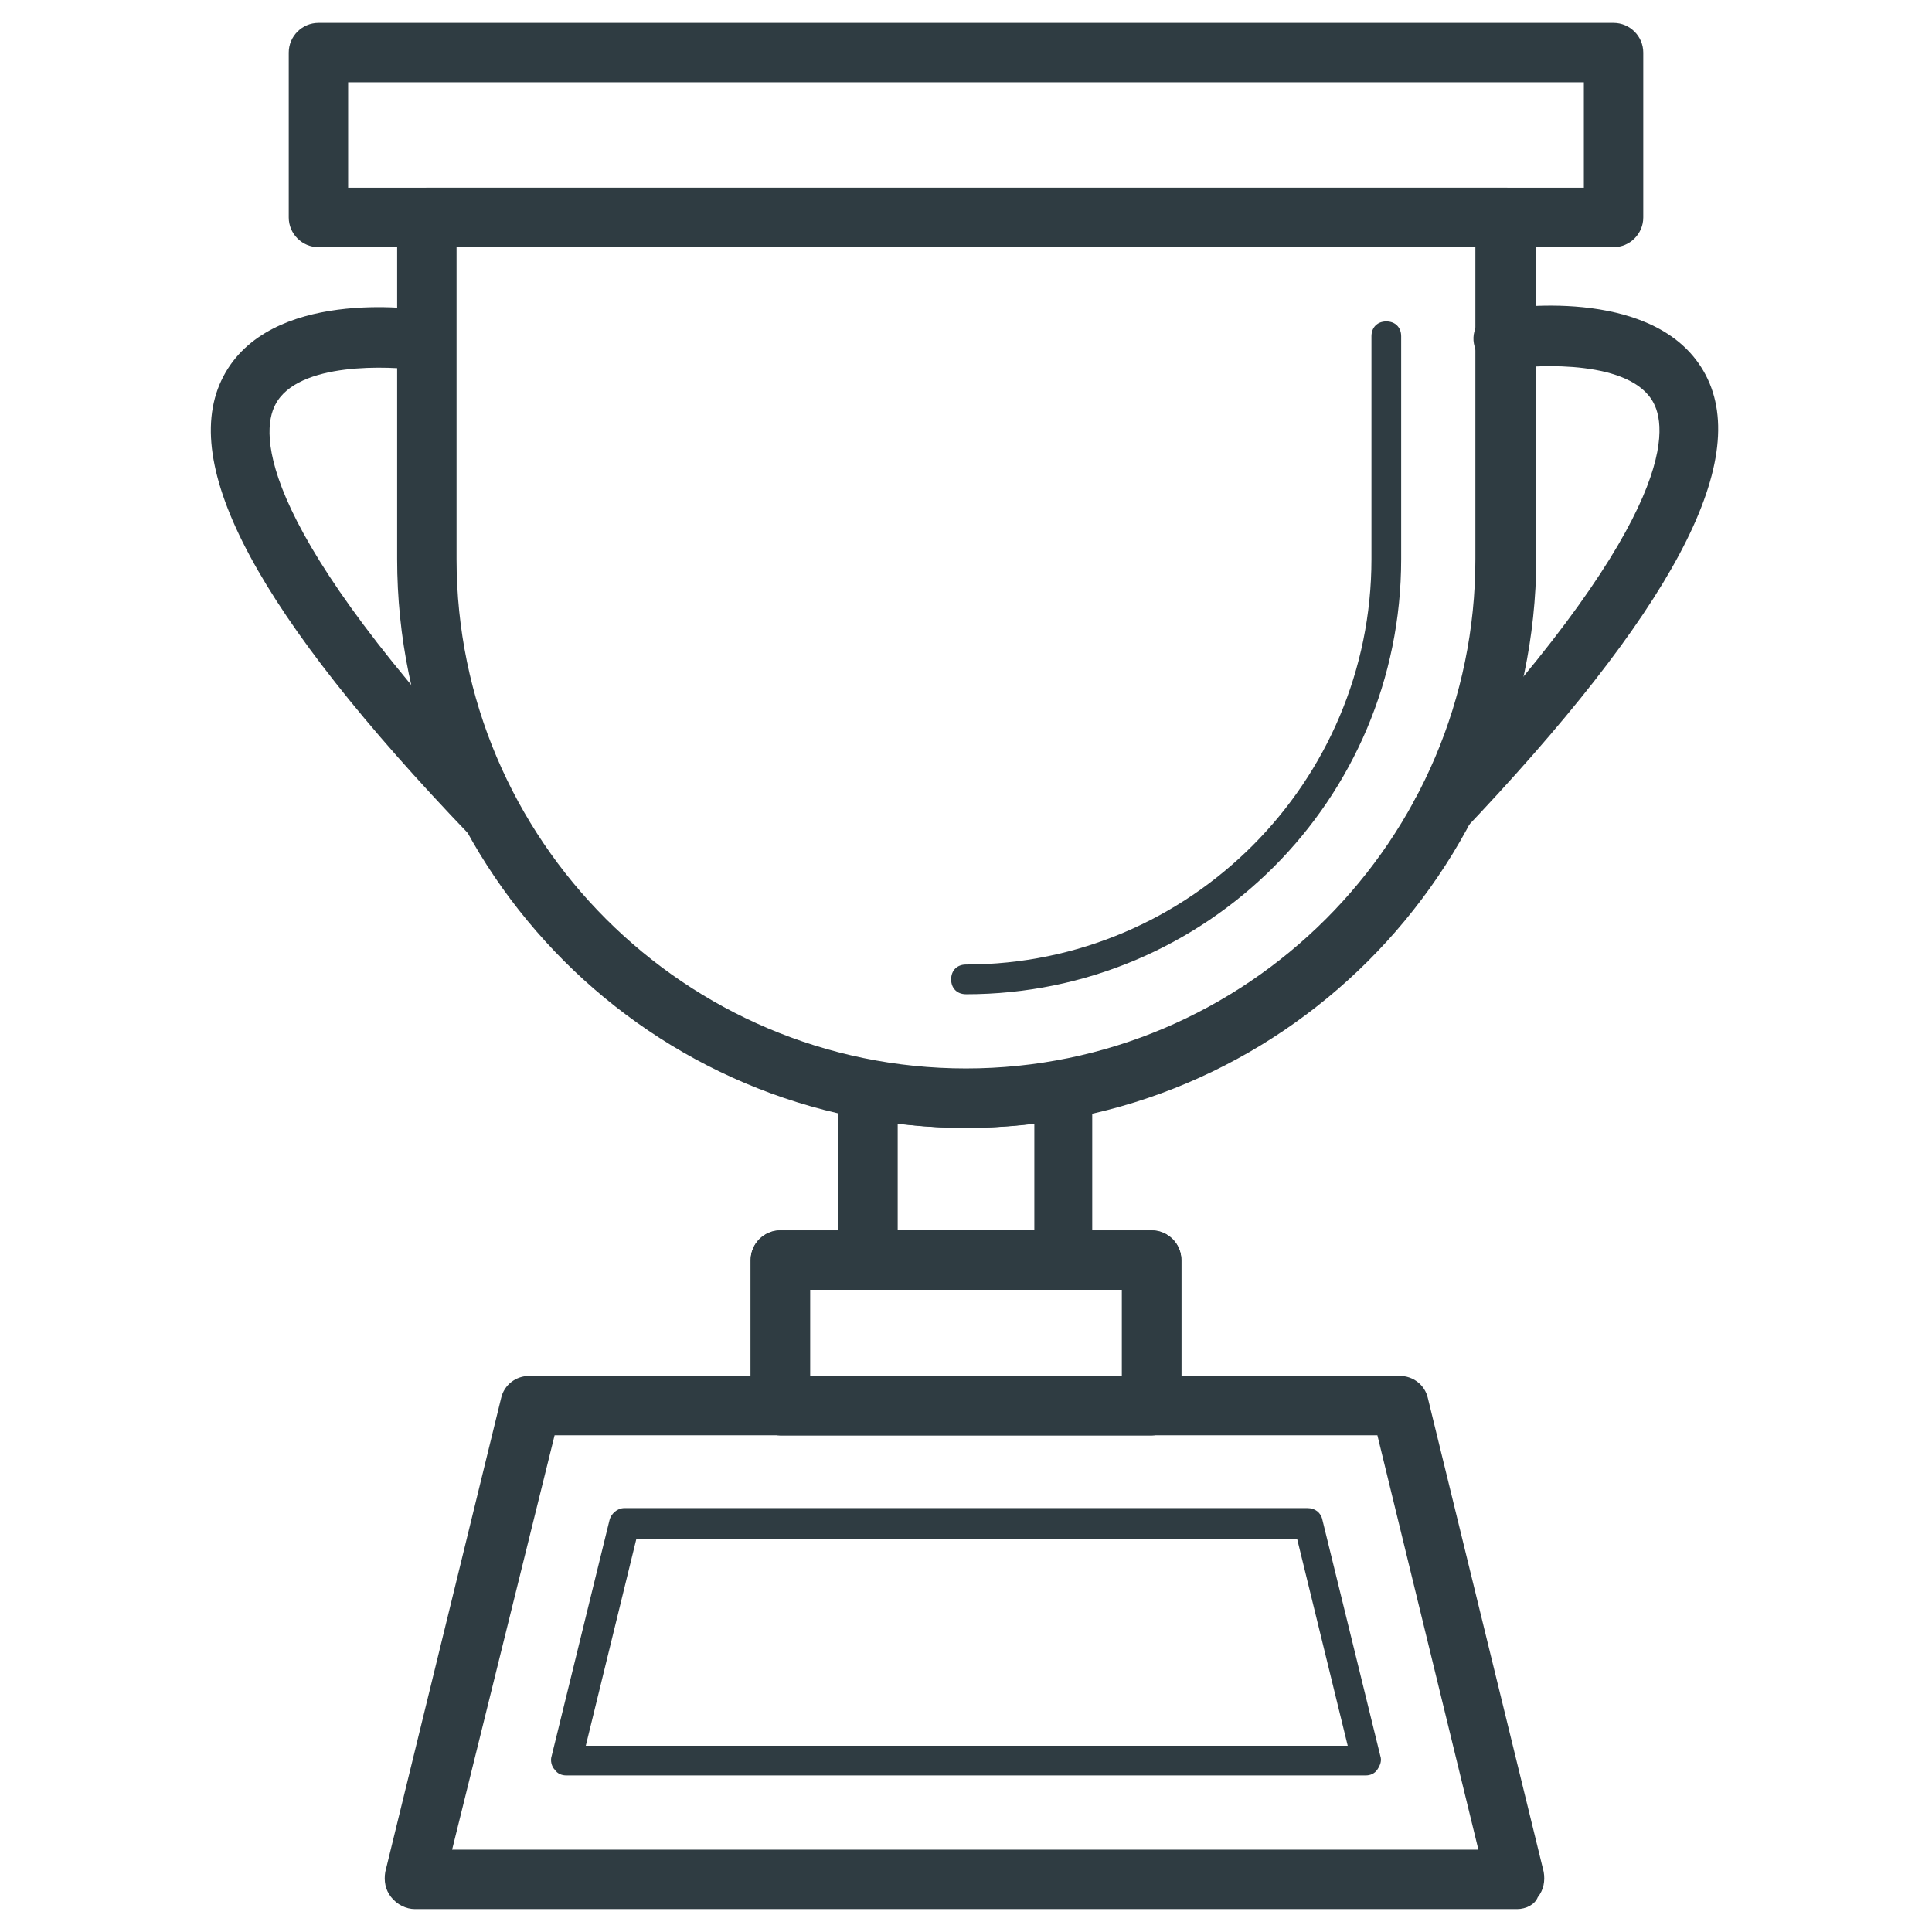
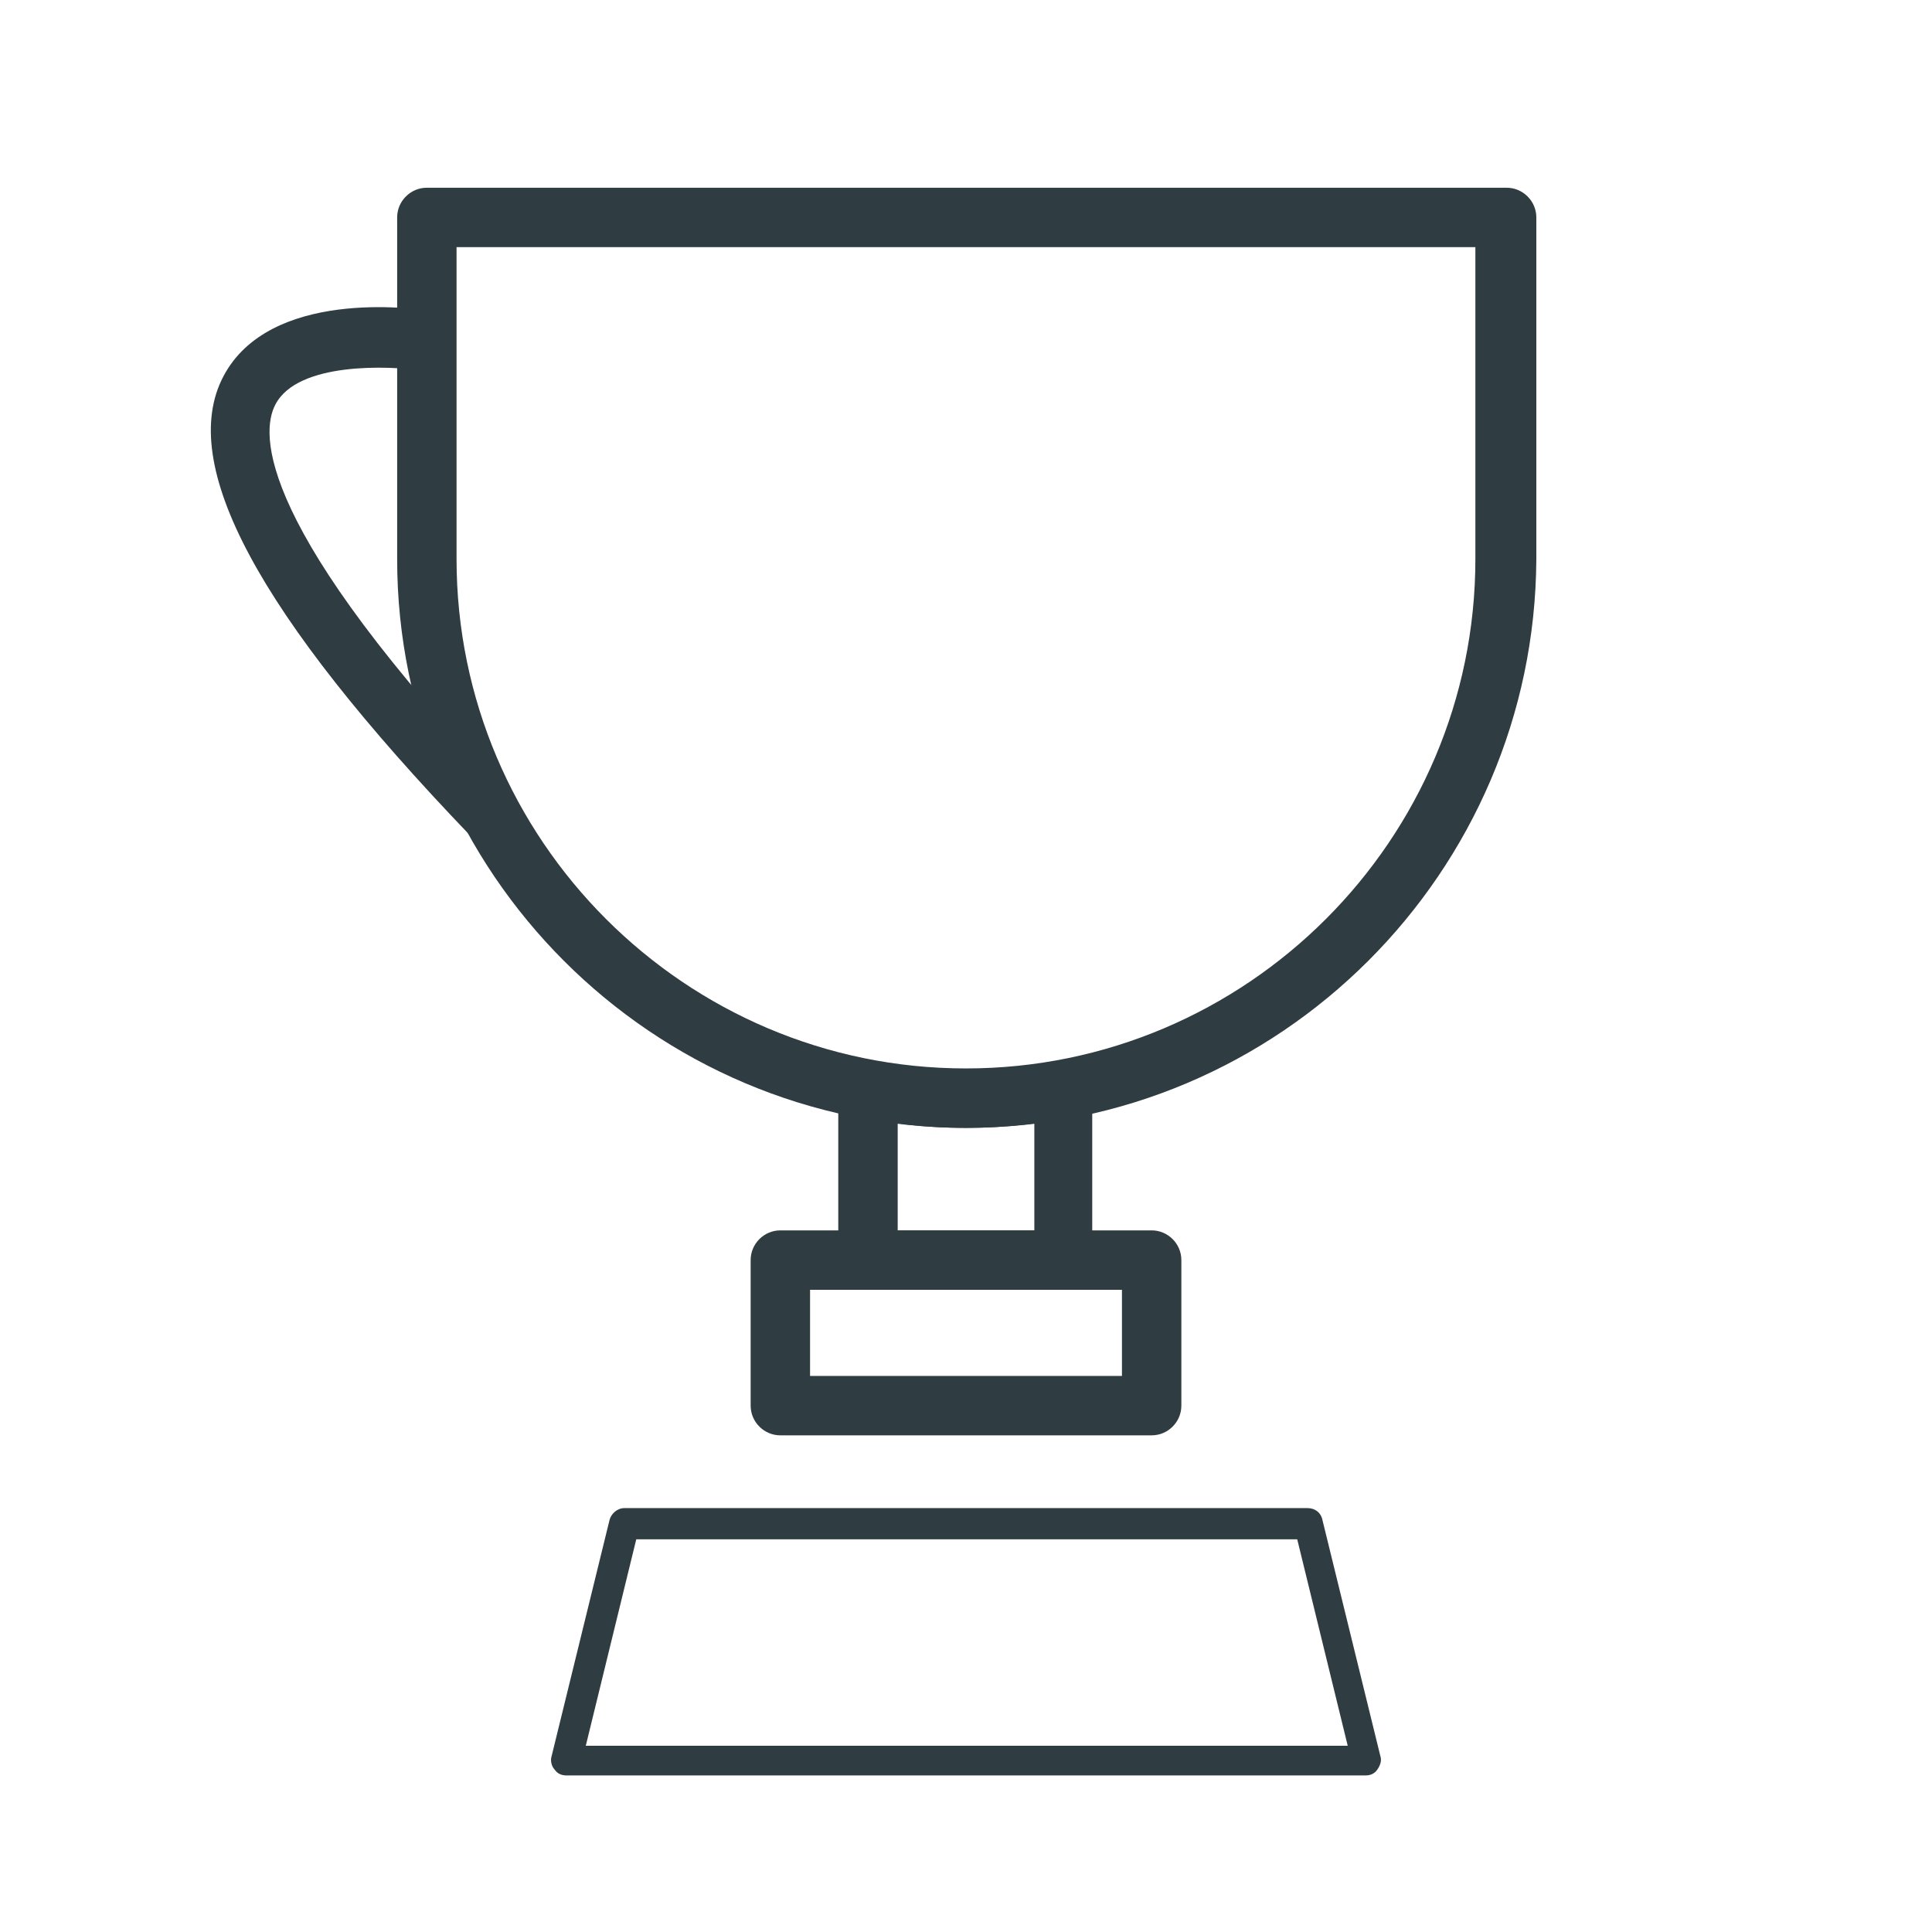
<svg xmlns="http://www.w3.org/2000/svg" width="800px" height="800px" version="1.1" viewBox="144 144 512 512">
  <g fill="#2f3c42">
-     <path d="m571.61 209.5h-343.22c-4.328 0-7.871-3.543-7.871-7.871v-43.691c0-4.328 3.543-7.871 7.871-7.871h343.22c4.328 0 7.871 3.543 7.871 7.871v43.691c0.004 4.328-3.539 7.871-7.867 7.871zm-335.35-15.746h327.48v-27.945h-327.48z" />
-     <path d="m449.2 524.38h-98.398c-4.328 0-7.871-3.543-7.871-7.871v-38.574c0-4.328 3.543-7.871 7.871-7.871h98.398c4.328 0 7.871 3.543 7.871 7.871v38.574c0 4.332-3.543 7.871-7.871 7.871zm-90.527-15.742h82.656v-22.828h-82.656z" />
-     <path d="m449.2 524.38h-98.398c-4.328 0-7.871-3.543-7.871-7.871v-38.574c0-4.328 3.543-7.871 7.871-7.871h98.398c4.328 0 7.871 3.543 7.871 7.871v38.574c0 4.332-3.543 7.871-7.871 7.871zm-90.527-15.742h82.656v-22.828h-82.656z" />
-     <path d="m546.02 649.93h-292.05c-2.363 0-4.723-1.18-6.297-3.148s-1.969-4.328-1.574-6.691l30.699-125.56c0.789-3.543 3.938-5.902 7.477-5.902h230.65c3.543 0 6.691 2.363 7.477 5.902l30.699 125.56c0.395 2.363 0 4.723-1.574 6.691-0.781 1.969-3.141 3.148-5.504 3.148zm-282.21-15.742h271.98l-26.766-109.82h-218.05z" />
+     <path d="m449.2 524.38h-98.398c-4.328 0-7.871-3.543-7.871-7.871v-38.574c0-4.328 3.543-7.871 7.871-7.871h98.398c4.328 0 7.871 3.543 7.871 7.871v38.574c0 4.332-3.543 7.871-7.871 7.871zm-90.527-15.742h82.656v-22.828h-82.656" />
    <path d="m505.88 614.51h-211.76c-1.18 0-2.363-0.395-3.148-1.574-0.789-0.789-1.18-2.363-0.789-3.543l15.352-62.582c0.395-1.574 1.969-3.148 3.938-3.148h181.05c1.969 0 3.543 1.18 3.938 3.148l15.352 62.582c0.395 1.18 0 2.363-0.789 3.543-0.789 1.18-1.969 1.574-3.148 1.574zm-206.64-7.871h201.92l-13.383-54.711h-175.16z" />
    <path d="m400 442.9c-83.051 0-150.75-67.699-150.75-150.75v-90.527c0-4.328 3.543-7.871 7.871-7.871h286.15c4.328 0 7.871 3.543 7.871 7.871v90.527c-0.395 83.051-68.094 150.75-151.14 150.75zm-135.01-233.41v82.656c0 74.391 60.613 135 135 135s135-60.613 135-135v-82.656z" />
-     <path d="m400 407.48c-2.363 0-3.938-1.574-3.938-3.938 0-2.363 1.574-3.938 3.938-3.938 59.434 0 107.45-48.414 107.45-107.45v-59.039c0-2.363 1.574-3.938 3.938-3.938s3.938 1.574 3.938 3.938v59.039c-0.004 63.766-51.566 115.33-115.33 115.33z" />
    <path d="m425.98 485.8h-51.957c-4.328 0-7.871-3.543-7.871-7.871v-45.266c0-2.363 1.18-4.723 2.754-5.902 1.969-1.574 4.328-1.969 6.297-1.574 16.137 3.148 33.062 3.148 49.199 0 2.363-0.395 4.723 0 6.297 1.574 1.969 1.574 2.754 3.543 2.754 5.902v45.266c0.398 4.723-3.144 7.871-7.473 7.871zm-44.082-15.746h36.211v-28.34c-12.203 1.574-24.402 1.574-36.211 0z" />
-     <path d="m525.95 367.72c-1.969 0-3.938-0.789-5.512-2.363-3.148-3.148-3.148-7.871-0.395-11.02 67.699-71.242 66.125-96.039 62.188-103.52-5.902-11.414-30.309-10.234-38.574-9.055-4.328 0.789-8.266-2.363-9.055-6.691-0.789-4.328 2.363-8.266 6.691-9.055 4.328-0.789 42.508-5.902 54.711 17.32s-9.055 62.977-64.945 121.62c-0.777 1.973-2.746 2.758-5.109 2.758z" />
    <path d="m274.05 367.72c-1.969 0-4.328-0.789-5.512-2.363-56.285-58.645-77.539-98.398-65.336-121.62 12.203-23.223 50.383-18.105 54.711-17.32 4.328 0.789 7.086 4.723 6.691 9.055-0.789 4.328-4.723 7.086-9.055 6.691-8.266-1.18-32.668-2.363-38.574 9.055-3.938 7.477-5.512 32.273 62.188 103.52 3.148 3.148 2.754 8.266-0.395 11.02-0.785 1.184-2.75 1.969-4.719 1.969z" />
  </g>
</svg>